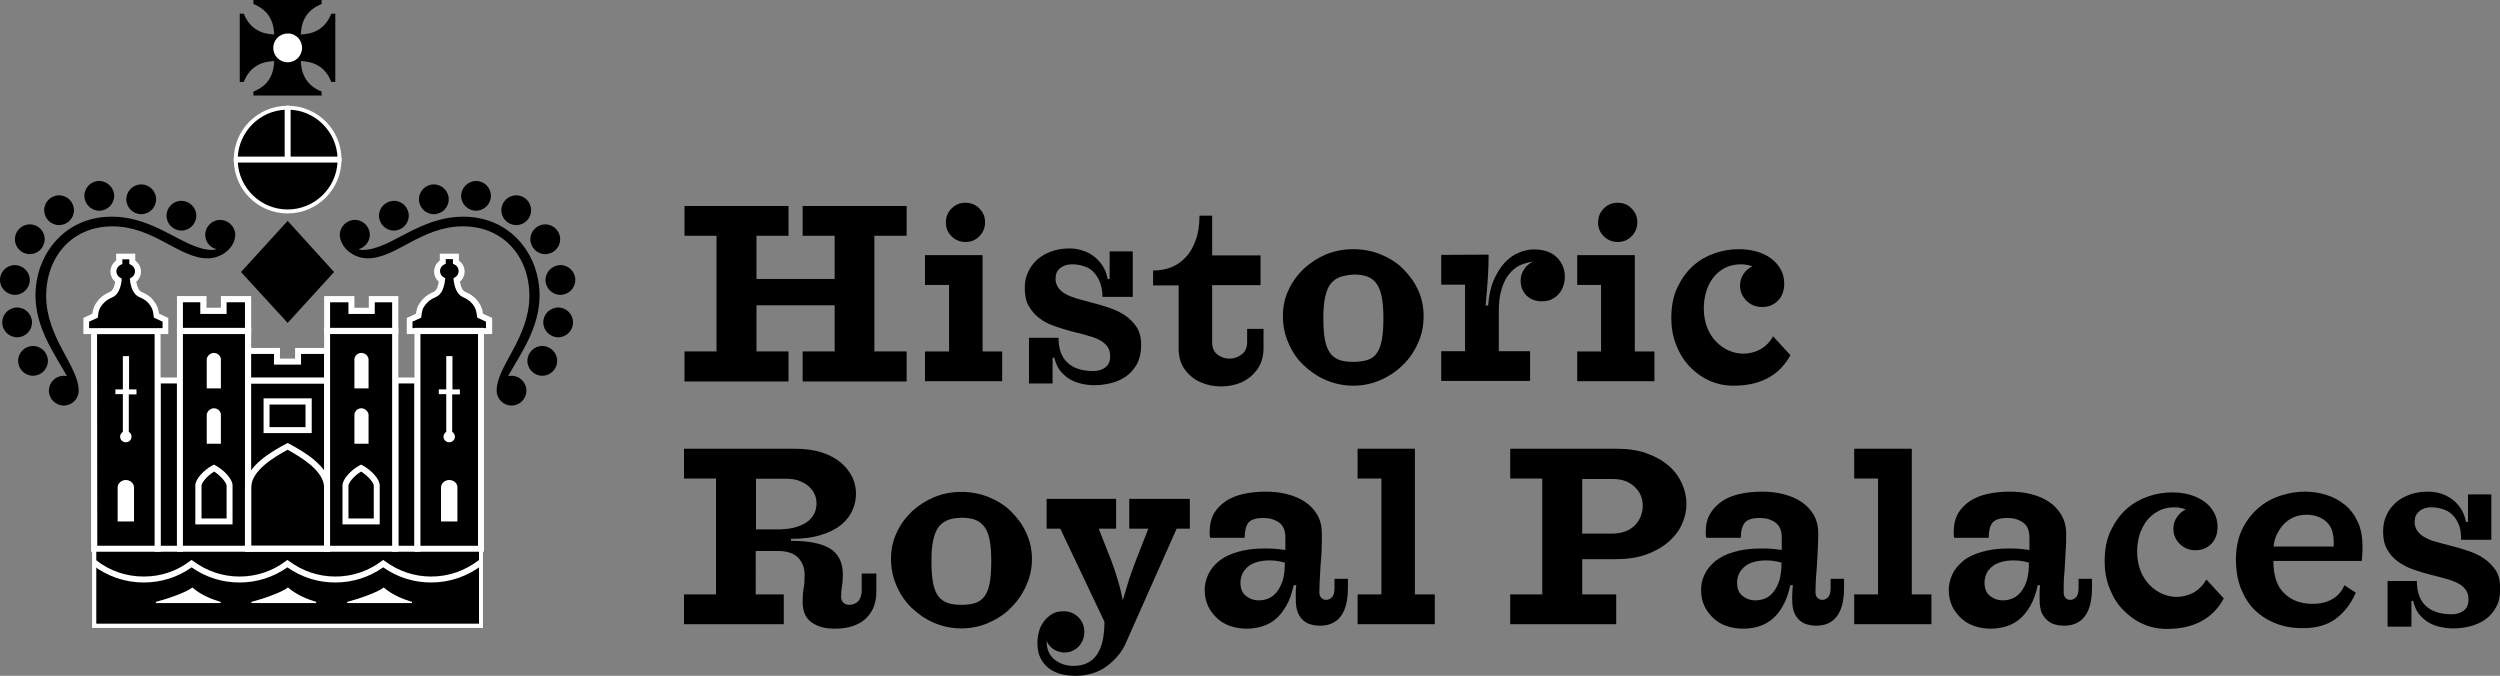
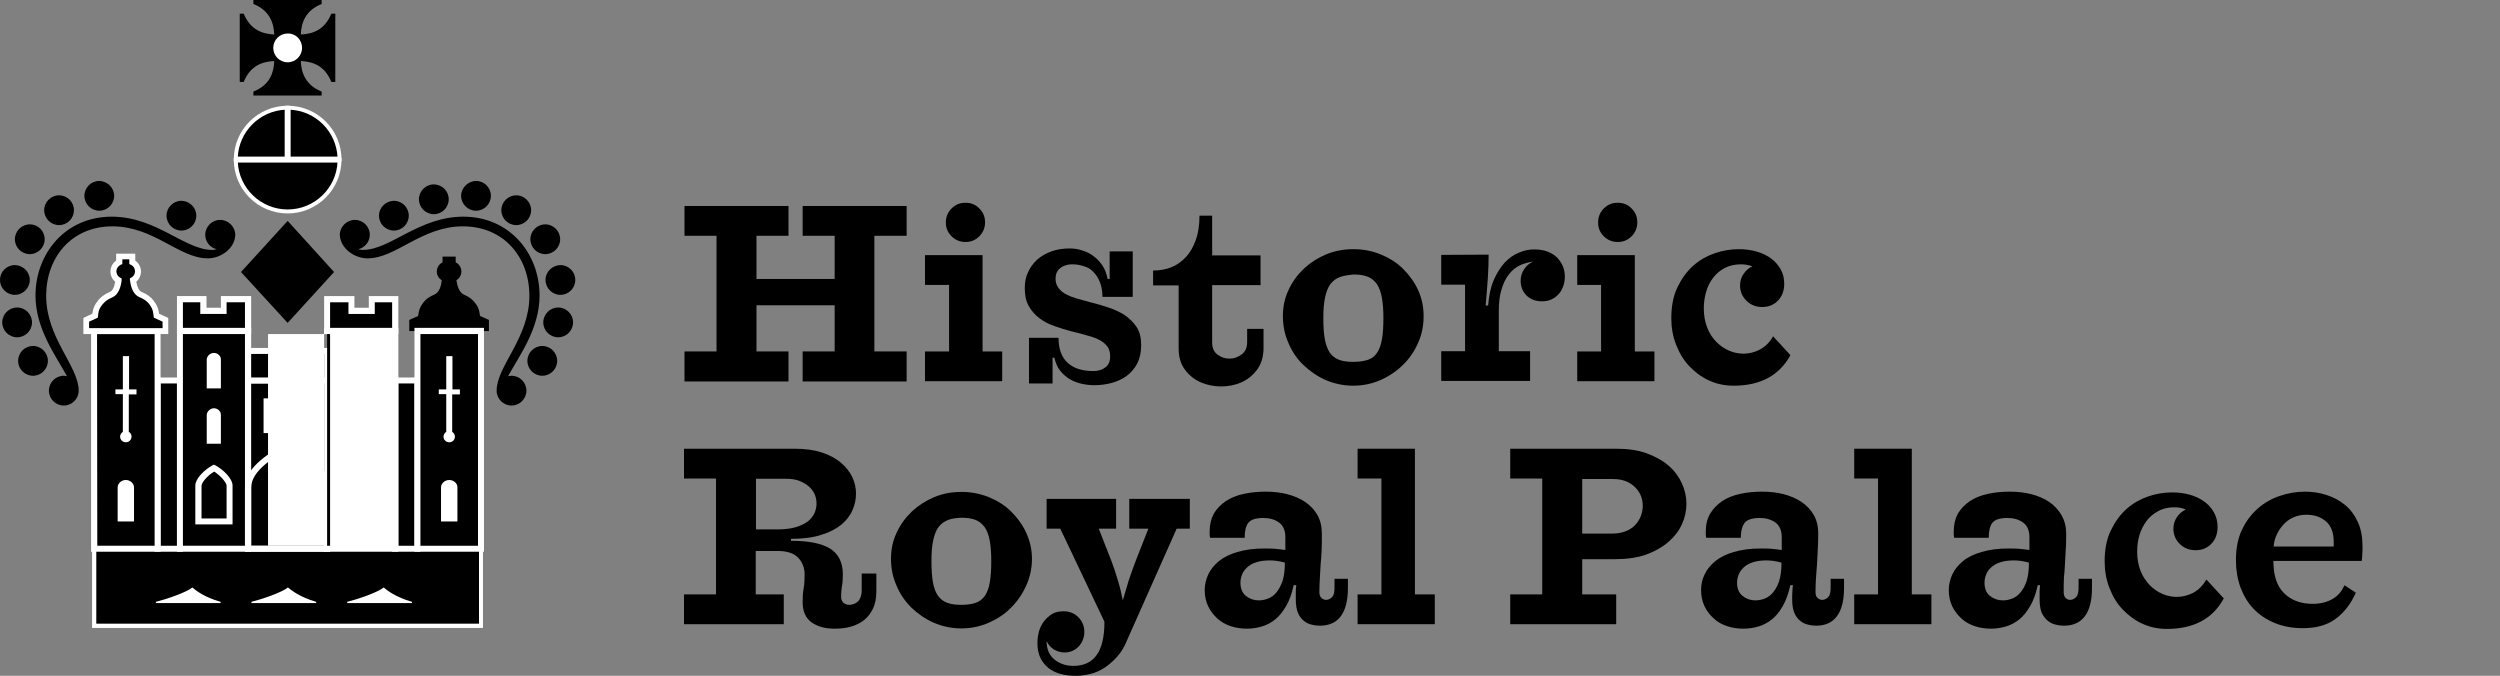
<svg xmlns="http://www.w3.org/2000/svg" version="1.1" id="Layer_1" x="0px" y="0px" viewBox="0 0 1007.3 272.3" enable-background="new 0 0 1007.3 272.3" xml:space="preserve">
  <rect x="0" y="0" width="1007.3" height="272.3" fill="#808080" stroke="none" />
  <g>
    <g>
      <polygon points="336.3,123 304.8,123 304.8,141.6 317.7,141.6 317.7,153.7 275.8,153.7 275.8,141.6 288.7,141.6 288.7,95     275.8,95 275.8,83 317.7,83 317.7,95 304.8,95 304.8,112.4 336.3,112.4 336.3,95 323.4,95 323.4,83 365.3,83 365.3,95 352.3,95     352.3,141.6 365.3,141.6 365.3,153.7 323.4,153.7 323.4,141.6 336.3,141.6   " />
      <path d="M395.8,141.6h8v12h-31.1v-12h9.7v-26.8h-9.7v-12h23.2V141.6z M394.6,84c1.6,1.6,2.3,3.4,2.3,5.6c0,2.2-0.8,4.1-2.3,5.6    c-1.6,1.6-3.4,2.3-5.6,2.3c-2.2,0-4.1-0.8-5.6-2.3c-1.6-1.6-2.3-3.4-2.3-5.6c0-2.2,0.8-4.1,2.3-5.6c1.6-1.6,3.4-2.3,5.6-2.3    C391.2,81.7,393.1,82.4,394.6,84" />
      <path d="M443.1,113.5c-0.7-1.7-1.6-3-2.7-4.1s-2.4-1.8-3.9-2.2c-1.5-0.5-3-0.7-4.6-0.7c-1.8,0-3.4,0.5-4.7,1.5    c-1.3,1-1.9,2.5-1.9,4.3c0,1.4,0.4,2.6,1.1,3.6c0.7,1,1.7,1.9,3,2.6c1.3,0.7,2.8,1.3,4.5,1.8c1.7,0.5,3.6,1,5.5,1.5    c2.4,0.6,4.8,1.3,7.2,2.1c2.4,0.8,4.6,1.8,6.6,3.1c1.9,1.3,3.5,2.9,4.8,4.8c1.2,1.9,1.8,4.3,1.8,7.3c0,2.9-0.6,5.4-1.6,7.4    c-1.1,2-2.5,3.7-4.3,5c-1.8,1.3-3.8,2.2-6,2.8c-2.3,0.6-4.6,0.9-6.9,0.9c-1.8,0-3.6-0.2-5.3-0.6c-1.7-0.4-3.3-1-4.8-1.9    c-1.4-0.9-2.7-2-3.8-3.4c-1.1-1.4-1.8-3.2-2.3-5.2h-0.7v10.4h-9.5v-18.4h11.9c0,4.4,1.2,7.8,3.6,10c2.4,2.3,5.9,3.4,10.5,3.4    c1.9,0,3.5-0.5,4.8-1.5c1.3-1,1.9-2.4,1.9-4.4c0-1.5-0.3-2.8-1-3.8c-0.7-1-1.6-1.8-2.9-2.6c-1.3-0.7-2.9-1.4-4.9-1.9    c-2-0.6-4.2-1.2-6.8-1.8c-2.3-0.6-4.5-1.3-6.8-2.1c-2.3-0.8-4.3-1.8-6.1-3.2c-1.8-1.3-3.2-3-4.3-4.9c-1.1-1.9-1.6-4.3-1.6-7.2    c0-2.3,0.4-4.5,1.3-6.4c0.9-2,2.1-3.6,3.7-5.1c1.6-1.4,3.5-2.5,5.7-3.3c2.2-0.8,4.7-1.2,7.3-1.2c1.7,0,3.4,0.2,5.1,0.8    c1.7,0.5,3.2,1.2,4.6,2.3c1.4,1,2.6,2.3,3.6,3.8c1,1.5,1.7,3.3,2.1,5.4h0.8v-11.1h9.3v18.3h-12.2    C444.2,117.3,443.8,115.2,443.1,113.5" />
      <path d="M506.4,149.1c-1.7,2.2-3.8,3.9-6.3,5c-2.5,1.1-5.3,1.6-8.2,1.6c-2.9,0-5.7-0.6-8.2-1.7c-2.5-1.1-4.6-2.8-6.3-5.1    c-1.7-2.3-2.5-5.1-2.5-8.5v-25.4h-10.3V109c2.6,0,5-0.4,7.3-1.3c2.3-0.9,4.2-2.3,5.9-4.1c1.7-1.8,3-4.1,4-6.9c1-2.7,1.5-6,1.5-9.8    h5.1v16h19.5v12h-19.5V138c0,2.2,0.7,3.8,2.2,4.9c1.5,1.1,3,1.6,4.8,1.6c1.8,0,3.4-0.6,4.9-1.7c1.5-1.1,2.2-2.8,2.2-5v-5.3h6.6    v8.2C509,144.1,508.1,146.8,506.4,149.1" />
      <path d="M556.3,102.5c3.4,1.4,6.5,3.3,9,5.8c2.5,2.5,4.6,5.3,6.1,8.6c1.5,3.3,2.2,6.8,2.2,10.5c0,3.8-0.7,7.4-2.2,10.7    c-1.5,3.4-3.5,6.4-6.1,8.9c-2.5,2.5-5.6,4.6-9,6.1c-3.4,1.5-7.1,2.3-11,2.3c-4,0-7.7-0.8-11.2-2.3c-3.4-1.5-6.4-3.6-9-6.1    c-2.6-2.5-4.6-5.5-6-8.9c-1.5-3.4-2.2-7-2.2-10.7c0-3.8,0.7-7.3,2.3-10.6c1.5-3.3,3.6-6.1,6.2-8.6c2.6-2.4,5.6-4.3,8.9-5.7    c3.4-1.4,7-2.1,11-2.1C549.2,100.4,552.9,101.1,556.3,102.5 M539.9,111.6c-1.5,0.6-2.8,1.5-3.8,2.8c-1,1.3-1.7,3.1-2.2,5.4    c-0.5,2.3-0.7,5.1-0.7,8.5c0,3.4,0.2,6.2,0.6,8.4c0.4,2.2,1.1,4,2,5.4c1,1.4,2.2,2.3,3.8,2.9c1.6,0.6,3.5,0.8,5.7,0.8    c2.3,0,4.2-0.3,5.8-0.8c1.5-0.5,2.8-1.4,3.7-2.8c0.9-1.3,1.6-3.1,2-5.4c0.4-2.2,0.6-5.1,0.6-8.6c0-3.2-0.2-6-0.6-8.2    c-0.4-2.3-1.1-4.1-2-5.5c-1-1.4-2.2-2.4-3.7-3c-1.5-0.6-3.4-0.9-5.7-0.9C543.2,110.8,541.4,111.1,539.9,111.6" />
      <path d="M612.4,106.9c-1.7,0.8-3.1,2-4.4,3.6c-1.3,1.6-2.3,3.7-3,6.1c-0.8,2.5-1.1,5.4-1.1,8.8v16.1h12.6v12h-35.8v-12h9.6v-26.8    h-9.6v-12l19.1-0.1c0,2.9-0.1,6-0.3,9.1c-0.2,3.2-0.5,7-0.9,11.4h1c0.3-3.9,1-7.3,2.2-10.1c1.2-2.8,2.7-5.2,4.4-7.1    c1.8-1.9,3.7-3.3,5.8-4.1c2.1-0.9,4.1-1.3,6.1-1.3c2.1,0,4,0.3,5.5,0.9c1.6,0.6,2.9,1.5,3.9,2.5c1,1.1,1.8,2.3,2.3,3.6    c0.5,1.3,0.7,2.7,0.7,4c0,1.3-0.2,2.5-0.6,3.7c-0.4,1.2-1,2.3-1.8,3.2c-0.8,0.9-1.8,1.7-2.9,2.2c-1.2,0.6-2.5,0.8-4,0.8    c-2.5,0-4.5-0.8-6.1-2.3c-1.6-1.6-2.4-3.6-2.4-6c0-1.7,0.5-3.3,1.4-4.6c0.9-1.4,2.1-2.4,3.6-3.1    C615.8,105.7,614.1,106.1,612.4,106.9" />
      <path d="M658.6,141.6h8v12h-31.1v-12h9.6v-26.8h-9.6v-12h23.2V141.6z M657.4,84c1.6,1.6,2.3,3.4,2.3,5.6c0,2.2-0.8,4.1-2.3,5.6    c-1.6,1.6-3.4,2.3-5.6,2.3c-2.2,0-4.1-0.8-5.6-2.3c-1.6-1.6-2.3-3.4-2.3-5.6c0-2.2,0.8-4.1,2.3-5.6c1.6-1.6,3.4-2.3,5.6-2.3    C654,81.7,655.9,82.4,657.4,84" />
      <path d="M701.5,106.5c-2.5,0-4.7,0.5-6.6,1.5c-1.9,1-3.5,2.4-4.7,4c-1.3,1.7-2.2,3.6-2.8,5.7c-0.6,2.1-0.9,4.3-0.9,6.6    c0,2.9,0.5,5.5,1.4,7.8c0.9,2.3,2.2,4.2,3.7,5.7c1.5,1.5,3.2,2.7,5.1,3.5c1.9,0.8,3.8,1.2,5.8,1.2c2.3,0,4.6-0.6,6.7-1.7    c2.1-1.2,3.9-2.9,5.2-5.3l7,7.6c-4.5,8.2-12.1,12.3-22.9,12.3c-3.6,0-6.9-0.7-9.9-2.1c-3.1-1.4-5.7-3.4-8-5.8    c-2.3-2.5-4-5.3-5.3-8.7c-1.3-3.3-1.9-6.9-1.9-10.6c0-4.8,0.8-9,2.5-12.5c1.7-3.5,3.8-6.4,6.4-8.7c2.6-2.3,5.5-3.9,8.7-5    c3.2-1.1,6.4-1.6,9.6-1.6c2.5,0,4.8,0.3,7,0.9c2.2,0.6,4.1,1.5,5.8,2.7c1.7,1.2,3,2.7,4,4.4c1,1.7,1.5,3.7,1.5,5.9    c0,2.9-0.9,5.2-2.6,6.9c-1.7,1.7-3.8,2.5-6.3,2.5c-2.5,0-4.5-0.8-6.3-2.5c-1.7-1.7-2.6-3.7-2.6-6.2c0-1.7,0.5-3.3,1.4-4.6    c0.9-1.4,2.1-2.4,3.6-3.1C704.6,106.8,703.1,106.5,701.5,106.5" />
      <path d="M304.6,239.5h11.2v12h-40.2v-12h12.9v-46.7h-12.9v-12h44.6c4.2,0,7.8,0.5,10.9,1.5c3.1,1,5.7,2.4,7.7,4.1    c2,1.7,3.5,3.6,4.6,5.8c1,2.2,1.5,4.4,1.5,6.6c0,2.3-0.4,4.5-1.4,6.7c-0.9,2.2-2.5,4.2-4.5,5.9c-2.1,1.7-4.8,3.1-8.1,4.1    c-3.3,1.1-7.4,1.6-12.2,1.6v0.8c7,0,12.2,1,15.7,3.1c3.4,2.1,5.2,5.6,5.2,10.4c0,1.9-0.1,3.6-0.4,5c-0.2,1.4-0.3,2.7-0.3,4.1    c0,0.9,0.3,1.7,0.9,2.3c0.6,0.6,1.4,0.9,2.4,0.9c0.5,0,1.1-0.1,1.7-0.3c0.6-0.2,1.1-0.5,1.6-0.9c0.5-0.4,0.9-1,1.2-1.8    c0.3-0.8,0.5-1.7,0.5-2.8v-6.8h5.9v7.1c0,2.7-0.4,4.9-1.3,6.9c-0.9,1.9-2.1,3.5-3.6,4.7c-1.5,1.2-3.3,2.1-5.4,2.7    c-2.1,0.6-4.3,0.8-6.7,0.8c-3.8,0-6.8-0.9-9.2-2.6c-2.3-1.7-3.5-4.4-3.5-8.1c0-2.1,0.1-3.9,0.4-5.5c0.3-1.6,0.4-3.5,0.4-5.6    c0-2.7-0.9-5-2.6-6.8c-1.8-1.8-4.5-2.7-8.2-2.7h-8.9V239.5z M321,212.3c1.9-0.6,3.4-1.4,4.6-2.3c1.2-1,2-2.1,2.6-3.3    c0.5-1.2,0.8-2.5,0.8-3.7c0-1.3-0.2-2.5-0.7-3.7c-0.5-1.2-1.3-2.3-2.3-3.2c-1-0.9-2.3-1.7-3.8-2.3c-1.5-0.6-3.3-0.9-5.4-0.9h-12.2    v20.4h9.7C316.9,213.2,319.1,212.9,321,212.3" />
      <path d="M398.4,200.3c3.4,1.4,6.5,3.3,9,5.8c2.5,2.5,4.6,5.3,6.1,8.6c1.5,3.3,2.3,6.8,2.3,10.5c0,3.8-0.8,7.4-2.3,10.7    c-1.5,3.4-3.5,6.3-6.1,8.9c-2.5,2.6-5.6,4.6-9,6.1c-3.4,1.5-7.1,2.3-11,2.3c-4,0-7.7-0.8-11.2-2.3c-3.4-1.5-6.4-3.6-9-6.1    c-2.6-2.6-4.6-5.5-6-8.9c-1.5-3.4-2.2-7-2.2-10.7c0-3.8,0.7-7.3,2.3-10.6c1.5-3.3,3.6-6.1,6.2-8.6c2.6-2.4,5.6-4.3,8.9-5.7    c3.4-1.4,7-2.1,11-2.1C391.2,198.2,394.9,198.9,398.4,200.3 M382,209.5c-1.5,0.6-2.8,1.5-3.8,2.8c-1,1.3-1.7,3.1-2.2,5.4    c-0.5,2.3-0.7,5.1-0.7,8.5c0,3.4,0.2,6.2,0.6,8.4c0.4,2.3,1.1,4.1,2,5.4c1,1.4,2.2,2.3,3.8,2.9c1.6,0.6,3.5,0.8,5.7,0.8    c2.3,0,4.2-0.3,5.7-0.8c1.5-0.5,2.8-1.5,3.7-2.8c0.9-1.3,1.6-3.1,2-5.4c0.4-2.3,0.6-5.1,0.6-8.6c0-3.2-0.2-6-0.6-8.2    c-0.4-2.3-1.1-4.1-2-5.4c-1-1.4-2.2-2.4-3.7-3c-1.5-0.6-3.4-0.9-5.7-0.9C385.3,208.7,383.5,208.9,382,209.5" />
      <path d="M450.2,264.5c-1.6,1.8-3.3,3.3-5.1,4.5c-1.8,1.2-3.7,2-5.6,2.5c-1.9,0.5-3.9,0.8-5.8,0.8c-2.2,0-4.3-0.2-6.2-0.7    c-1.9-0.5-3.6-1.3-5-2.4c-1.4-1.1-2.5-2.5-3.3-4.1c-0.8-1.7-1.2-3.6-1.2-6c0-1.5,0.2-3.1,0.6-4.6c0.4-1.5,1.1-2.9,2-4.1    c0.9-1.2,2-2.2,3.3-3c1.3-0.8,2.9-1.1,4.7-1.1c2.3,0,4.3,0.8,5.9,2.4c1.6,1.6,2.4,3.6,2.4,5.9c0,2.3-0.8,4.3-2.3,5.9    c-1.6,1.6-3.5,2.4-5.7,2.4c-1.6,0-3.1-0.5-4.4-1.3c-1.3-0.9-2.2-2-2.8-3.3c0,3.2,1,5.6,3.1,7.4c2.1,1.7,4.7,2.6,7.7,2.6    c4.1,0,7.2-1.4,9.3-4.3c2.1-2.8,3.2-7.3,3.2-13.5l-17.8-37.5h-5.5v-12h28v12h-7l5.1,13c0.9,2.3,1.7,4.8,2.6,7.8    c0.9,2.9,1.5,5.6,2,8.1c0.7-2.5,1.5-5.2,2.4-8.1c1-2.9,2-5.8,3.1-8.6l4.8-12.2h-7.7v-12h24.4v12h-5.3l-20.1,45.2    C453.1,260.5,451.8,262.7,450.2,264.5" />
      <path d="M521.2,236c-0.7,3.2-1.7,6-3,8.2c-1.3,2.2-2.7,4-4.3,5.3c-1.6,1.3-3.4,2.3-5.4,2.9c-2,0.6-4,0.9-6.1,0.9    c-2.3,0-4.4-0.3-6.5-1c-2.1-0.7-3.9-1.7-5.4-3.1c-1.5-1.4-2.8-3-3.7-4.9c-0.9-1.9-1.4-4.1-1.4-6.6c0-2.1,0.5-4.2,1.4-6.2    c0.9-2,2.4-3.8,4.3-5.4c2-1.6,4.4-2.8,7.5-3.7c3-0.9,6.6-1.4,10.8-1.4c1.3,0,2.7,0,4.1,0.1c1.4,0.1,2.8,0.3,4.4,0.5v-5.1    c0-2.8-0.9-4.8-2.6-6c-1.7-1.2-3.8-1.8-6.2-1.8c-3,0-5,0.6-6.1,1.9c-1,1.3-1.5,3.3-1.5,6.1h-13.9c-0.1-0.5-0.2-0.9-0.2-1.3v-1.3    c0-2.8,0.6-5.2,1.7-7.2c1.2-2,2.8-3.6,4.8-5c2-1.3,4.4-2.3,7.2-2.9c2.8-0.6,5.7-0.9,8.8-0.9c3.1,0,6,0.3,8.7,1    c2.7,0.7,5.1,1.7,7.2,3.1c2.1,1.4,3.8,3.2,5,5.3c1.2,2.1,1.8,4.6,1.8,7.5c0,2.5,0,4.8-0.1,6.8c-0.1,2-0.2,3.9-0.4,5.7    c-0.1,1.8-0.2,3.6-0.3,5.3c-0.1,1.8-0.2,3.7-0.2,5.8c0,1.1,0.3,1.9,0.9,2.4c0.6,0.5,1.2,0.7,1.8,0.7c0.9,0,1.7-0.4,2.4-1.1    c0.7-0.7,1-2,1-3.9v-3.5h5.4v3.6c0,5-0.9,8.8-2.8,11.4c-1.9,2.6-4.7,3.9-8.5,3.9c-1,0-2.1-0.1-3.2-0.4c-1.1-0.2-2.2-0.7-3.2-1.5    c-1-0.8-1.8-1.8-2.4-3.2c-0.6-1.4-0.9-3.2-0.9-5.6c0-1.3,0-2.4,0-3.2c0-0.8,0.1-1.6,0.2-2.4H521.2z M511.5,225.8    c-2.2,0-4,0.3-5.5,0.8c-1.5,0.5-2.7,1.2-3.6,2.1c-0.9,0.9-1.6,1.8-2,2.9c-0.4,1.1-0.6,2.1-0.6,3.2c0,2.3,0.7,4.1,2.2,5.3    c1.5,1.2,3.2,1.8,5.1,1.8c1.3,0,2.5-0.2,3.8-0.7c1.3-0.5,2.4-1.3,3.4-2.5c1-1.2,1.8-2.8,2.5-4.7c0.6-2,0.9-4.4,0.9-7.3    C515.3,226,513.2,225.8,511.5,225.8" />
      <polygon points="570.1,180.8 570.1,239.5 578.1,239.5 578.1,251.5 547,251.5 547,239.5 556.6,239.5 556.6,192.8 547,192.8     547,180.8   " />
      <path d="M637.5,225.3v14.2h13.7v12h-42.7v-12h12.9v-46.7h-12.9v-12h42.8c4.7,0,8.8,0.6,12.3,1.9c3.5,1.3,6.4,2.9,8.8,5    c2.4,2.1,4.1,4.5,5.3,7.1c1.2,2.7,1.8,5.4,1.8,8.2c0,2.8-0.6,5.5-1.8,8.2c-1.2,2.7-3,5-5.4,7.1c-2.4,2.1-5.4,3.8-8.9,5.1    c-3.6,1.3-7.8,1.9-12.5,1.9H637.5z M654.9,214.1c1.6-0.6,2.9-1.5,3.9-2.5c1-1.1,1.8-2.3,2.3-3.6c0.5-1.4,0.8-2.7,0.8-4.1    c0-1.4-0.2-2.7-0.7-4c-0.5-1.3-1.3-2.5-2.3-3.5c-1-1-2.3-1.9-3.8-2.5c-1.5-0.6-3.3-0.9-5.4-0.9h-12.2V215h11.8    C651.4,215,653.3,214.7,654.9,214.1" />
      <path d="M721.3,236c-0.7,3.2-1.7,6-3,8.2c-1.2,2.2-2.7,4-4.3,5.3c-1.6,1.3-3.4,2.3-5.4,2.9c-2,0.6-4,0.9-6.2,0.9    c-2.3,0-4.4-0.3-6.5-1c-2.1-0.7-3.9-1.7-5.4-3.1c-1.5-1.4-2.8-3-3.7-4.9c-0.9-1.9-1.4-4.1-1.4-6.6c0-2.1,0.4-4.2,1.4-6.2    c0.9-2,2.4-3.8,4.3-5.4c2-1.6,4.4-2.8,7.5-3.7c3-0.9,6.6-1.4,10.8-1.4c1.3,0,2.7,0,4.1,0.1c1.4,0.1,2.9,0.3,4.4,0.5v-5.1    c0-2.8-0.9-4.8-2.6-6c-1.7-1.2-3.8-1.8-6.2-1.8c-3,0-5,0.6-6.1,1.9c-1,1.3-1.6,3.3-1.6,6.1h-13.9c-0.1-0.5-0.2-0.9-0.2-1.3v-1.3    c0-2.8,0.6-5.2,1.8-7.2c1.2-2,2.8-3.6,4.8-5c2-1.3,4.4-2.3,7.2-2.9c2.7-0.6,5.7-0.9,8.8-0.9c3.1,0,6,0.3,8.7,1    c2.7,0.7,5.1,1.7,7.2,3.1c2.1,1.4,3.8,3.2,5,5.3c1.2,2.1,1.8,4.6,1.8,7.5c0,2.5-0.1,4.8-0.2,6.8c-0.1,2-0.2,3.9-0.3,5.7    c-0.1,1.8-0.3,3.6-0.4,5.3c-0.1,1.8-0.2,3.7-0.2,5.8c0,1.1,0.3,1.9,0.9,2.4c0.6,0.5,1.2,0.7,1.8,0.7c0.9,0,1.7-0.4,2.4-1.1    c0.7-0.7,1-2,1-3.9v-3.5h5.4v3.6c0,5-0.9,8.8-2.8,11.4c-1.9,2.6-4.7,3.9-8.4,3.9c-1,0-2.1-0.1-3.2-0.4c-1.1-0.2-2.2-0.7-3.2-1.5    c-1-0.8-1.8-1.8-2.4-3.2c-0.6-1.4-0.9-3.2-0.9-5.6c0-1.3,0-2.4,0.1-3.2c0-0.8,0.1-1.6,0.2-2.4H721.3z M711.6,225.8    c-2.2,0-4,0.3-5.5,0.8c-1.5,0.5-2.7,1.2-3.6,2.1c-0.9,0.9-1.6,1.8-2,2.9c-0.4,1.1-0.6,2.1-0.6,3.2c0,2.3,0.7,4.1,2.2,5.3    c1.5,1.2,3.2,1.8,5.1,1.8c1.3,0,2.5-0.2,3.8-0.7c1.3-0.5,2.4-1.3,3.4-2.5c1-1.2,1.9-2.8,2.5-4.7c0.6-2,0.9-4.4,0.9-7.3    C715.4,226,713.3,225.8,711.6,225.8" />
      <polygon points="770.3,180.8 770.3,239.5 778.2,239.5 778.2,251.5 747.1,251.5 747.1,239.5 756.7,239.5 756.7,192.8 747.1,192.8     747.1,180.8   " />
      <path d="M821,236c-0.7,3.2-1.7,6-3,8.2c-1.3,2.2-2.7,4-4.3,5.3c-1.6,1.3-3.4,2.3-5.4,2.9c-2,0.6-4,0.9-6.1,0.9    c-2.3,0-4.4-0.3-6.5-1c-2.1-0.7-3.9-1.7-5.4-3.1c-1.5-1.4-2.8-3-3.7-4.9c-0.9-1.9-1.4-4.1-1.4-6.6c0-2.1,0.5-4.2,1.4-6.2    c0.9-2,2.4-3.8,4.3-5.4c1.9-1.6,4.4-2.8,7.5-3.7c3-0.9,6.6-1.4,10.8-1.4c1.3,0,2.7,0,4.1,0.1c1.4,0.1,2.8,0.3,4.4,0.5v-5.1    c0-2.8-0.9-4.8-2.6-6c-1.7-1.2-3.8-1.8-6.2-1.8c-3,0-5,0.6-6.1,1.9c-1,1.3-1.5,3.3-1.5,6.1h-13.9c-0.1-0.5-0.2-0.9-0.2-1.3v-1.3    c0-2.8,0.6-5.2,1.7-7.2c1.2-2,2.8-3.6,4.8-5c2-1.3,4.4-2.3,7.2-2.9c2.7-0.6,5.7-0.9,8.8-0.9c3.1,0,6,0.3,8.7,1    c2.7,0.7,5.1,1.7,7.2,3.1c2.1,1.4,3.7,3.2,5,5.3c1.2,2.1,1.9,4.6,1.9,7.5c0,2.5,0,4.8-0.2,6.8c-0.1,2-0.2,3.9-0.3,5.7    c-0.1,1.8-0.2,3.6-0.4,5.3c-0.1,1.8-0.1,3.7-0.1,5.8c0,1.1,0.3,1.9,0.8,2.4c0.6,0.5,1.2,0.7,1.8,0.7c0.9,0,1.7-0.4,2.4-1.1    c0.7-0.7,1-2,1-3.9v-3.5h5.4v3.6c0,5-0.9,8.8-2.8,11.4c-1.9,2.6-4.7,3.9-8.5,3.9c-1,0-2.1-0.1-3.2-0.4c-1.1-0.2-2.2-0.7-3.2-1.5    c-1-0.8-1.8-1.8-2.5-3.2c-0.6-1.4-0.9-3.2-0.9-5.6c0-1.3,0-2.4,0-3.2c0-0.8,0.1-1.6,0.2-2.4H821z M811.3,225.8    c-2.2,0-4,0.3-5.5,0.8c-1.5,0.5-2.7,1.2-3.6,2.1c-1,0.9-1.6,1.8-2,2.9c-0.4,1.1-0.6,2.1-0.6,3.2c0,2.3,0.7,4.1,2.2,5.3    c1.5,1.2,3.2,1.8,5.1,1.8c1.3,0,2.5-0.2,3.8-0.7c1.3-0.5,2.4-1.3,3.4-2.5c1-1.2,1.9-2.8,2.5-4.7c0.6-2,0.9-4.4,0.9-7.3    C815.1,226,813,225.8,811.3,225.8" />
      <path d="M876.1,204.4c-2.5,0-4.7,0.5-6.6,1.6c-1.9,1-3.5,2.4-4.7,4c-1.2,1.7-2.2,3.6-2.8,5.7c-0.6,2.1-0.9,4.3-0.9,6.6    c0,2.9,0.5,5.5,1.4,7.8c0.9,2.3,2.2,4.1,3.7,5.7c1.5,1.5,3.2,2.7,5.1,3.5s3.8,1.2,5.8,1.2c2.3,0,4.5-0.6,6.7-1.7    c2.1-1.2,3.8-2.9,5.2-5.3l7,7.6c-4.4,8.2-12.1,12.3-22.9,12.3c-3.6,0-6.9-0.7-9.9-2.1c-3.1-1.4-5.7-3.4-8-5.8    c-2.3-2.4-4-5.3-5.3-8.7c-1.3-3.3-1.9-6.9-1.9-10.6c0-4.8,0.8-9,2.5-12.5c1.7-3.5,3.8-6.4,6.4-8.7c2.6-2.3,5.5-3.9,8.7-5    c3.2-1.1,6.4-1.6,9.6-1.6c2.5,0,4.8,0.3,7,0.9c2.2,0.6,4.1,1.5,5.8,2.7c1.7,1.2,3,2.6,4,4.4c1,1.7,1.5,3.7,1.5,5.9    c0,2.9-0.9,5.2-2.6,6.9c-1.7,1.7-3.8,2.5-6.3,2.5c-2.4,0-4.5-0.8-6.3-2.5c-1.7-1.7-2.6-3.7-2.6-6.2c0-1.7,0.5-3.3,1.4-4.6    c0.9-1.4,2.1-2.4,3.6-3.1C879.1,204.6,877.6,204.4,876.1,204.4" />
      <path d="M920.3,239c2.9,2.9,6.8,4.3,11.5,4.3c3.2,0,5.9-0.7,8.1-2c2.2-1.3,3.7-3.1,4.7-5.5l4.6,3c-2,4.6-4.8,8.1-8.2,10.6    c-3.4,2.5-7.8,3.7-13.1,3.7c-4.3,0-8.1-0.7-11.4-2.1c-3.4-1.4-6.2-3.3-8.5-5.7c-2.3-2.4-4-5.3-5.3-8.7c-1.2-3.4-1.8-7-1.8-11    c0-4.6,0.8-8.7,2.4-12.1c1.6-3.4,3.8-6.3,6.4-8.6c2.6-2.3,5.6-4,8.9-5.1c3.3-1.1,6.6-1.7,10-1.7c3,0,5.9,0.4,8.7,1.3    c2.8,0.9,5.3,2.2,7.5,4c2.2,1.8,3.9,4.1,5.2,6.9c1.3,2.8,1.9,6.1,1.9,9.8c0,1.3,0,2.3-0.1,3.2c0,0.9-0.1,1.8-0.2,2.7H916    C916,231.9,917.4,236.2,920.3,239 M940.3,218.4c0-3.7-1-6.5-3.1-8.3c-2.1-1.8-4.7-2.7-7.9-2.7c-2,0-3.8,0.4-5.3,1.1    c-1.6,0.7-2.9,1.7-4,2.9c-1.1,1.2-2,2.6-2.7,4.1c-0.7,1.5-1.1,3.1-1.2,4.7h24.2V218.4z" />
-       <path d="M990.7,211.4c-0.7-1.7-1.6-3.1-2.7-4.1c-1.1-1-2.4-1.8-3.9-2.2c-1.5-0.5-3-0.7-4.6-0.7c-1.8,0-3.4,0.5-4.7,1.6    c-1.3,1-1.9,2.5-1.9,4.3c0,1.4,0.4,2.6,1.1,3.6c0.7,1,1.7,1.9,3,2.6c1.3,0.7,2.8,1.4,4.5,1.8c1.7,0.5,3.6,1,5.6,1.5    c2.4,0.6,4.8,1.3,7.2,2.1c2.4,0.8,4.6,1.8,6.5,3.1c1.9,1.3,3.5,2.9,4.8,4.8c1.2,1.9,1.8,4.4,1.8,7.3c0,2.9-0.5,5.4-1.6,7.4    c-1.1,2-2.5,3.7-4.3,5c-1.8,1.3-3.8,2.2-6.1,2.8c-2.3,0.6-4.6,0.9-6.9,0.9c-1.8,0-3.5-0.2-5.3-0.6c-1.8-0.4-3.4-1-4.8-1.9    c-1.5-0.9-2.7-2-3.8-3.4c-1.1-1.4-1.8-3.2-2.3-5.2h-0.7v10.4H962v-18.4h11.8c0,4.4,1.2,7.8,3.6,10c2.4,2.3,5.9,3.4,10.5,3.4    c1.9,0,3.5-0.5,4.8-1.5c1.3-1,1.9-2.4,1.9-4.4c0-1.5-0.3-2.8-1-3.8c-0.7-1-1.6-1.9-2.9-2.6c-1.3-0.7-2.9-1.4-4.9-1.9    c-2-0.6-4.2-1.2-6.8-1.8c-2.3-0.6-4.5-1.3-6.8-2.1c-2.3-0.8-4.3-1.9-6.1-3.2c-1.8-1.3-3.2-2.9-4.3-4.9c-1.1-1.9-1.6-4.3-1.6-7.2    c0-2.3,0.4-4.4,1.3-6.4c0.9-2,2.1-3.6,3.7-5.1c1.6-1.4,3.5-2.5,5.7-3.3c2.2-0.8,4.6-1.2,7.3-1.2c1.7,0,3.4,0.2,5.1,0.7    c1.7,0.5,3.2,1.3,4.6,2.3c1.4,1,2.6,2.3,3.6,3.8c1,1.5,1.7,3.3,2.1,5.4h0.8v-11.1h9.4v18.3h-12.2    C991.7,215.2,991.4,213.1,990.7,211.4" />
    </g>
    <g>
      <rect x="37.9" y="221.1" width="155.9" height="31" />
      <path fill="#FFFFFF" d="M194.6,253H37.1v-32.6h157.5V253z M38.8,251.3H193v-29.4H38.8V251.3z" />
      <rect x="63.5" y="153.3" width="9" height="67.8" />
      <path fill="#FFFFFF" d="M73.7,222.3H62.3v-70.2h11.4V222.3z M64.7,219.9h6.6v-65.4h-6.6V219.9z" />
      <polygon points="97.1,109.6 115.9,89 134.6,109.6 115.9,130.1   " />
      <rect x="99.9" y="153.3" width="31.9" height="67.8" />
      <path fill="#FFFFFF" d="M133,222.3H98.7v-70.2H133V222.3z M101.1,219.9h29.5v-65.4h-29.5V219.9z" />
      <polygon points="99.9,153.3 99.9,141.4 111.6,141.4 111.6,145.7 120.1,145.7 120.1,141.4 131.8,141.4 131.8,153.3   " />
      <path fill="#FFFFFF" d="M133,154.5H98.7v-14.3h14.1v4.3h6.1v-4.3H133V154.5z M101.1,152.1h29.5v-9.5h-9.3v4.3h-10.9v-4.3h-9.3    V152.1z" />
      <polygon points="37.9,221.1 37.9,133.4 63.5,133.4 63.5,221.1   " />
      <path fill="#FFFFFF" d="M64.7,222.3h-28l0-90.1h28V222.3z M39.2,219.9h23.1v-85.3H39.1L39.2,219.9z" />
      <polygon points="72.5,133.4 72.5,120.5 81.9,120.5 81.9,125.2 90.1,125.2 90.1,120.5 99.9,120.5 99.9,133.4   " />
      <path fill="#FFFFFF" d="M101.1,134.6H71.3v-15.3h11.9v4.7h5.8v-4.7h12.2V134.6z M73.7,132.2h25v-10.4h-7.4v4.7H80.7v-4.7h-7V132.2    z" />
      <rect x="72.5" y="133.4" width="27.4" height="87.7" />
      <path fill="#FFFFFF" d="M101.1,222.3H71.3v-90.2h29.9V222.3z M73.7,219.9h25v-85.3h-25V219.9z" />
-       <path fill="#FFFFFF" d="M173.7,234.7c-7,0-13.6-2.1-19.3-6.1c-5.7,4-12.3,6.1-19.3,6.1c-7,0-13.6-2.1-19.3-6.1    c-5.7,4-12.3,6.1-19.3,6.1c-7,0-13.6-2.1-19.3-6.1c-5.6,4-12.3,6.1-19.3,6.1c-7.6,0-14.7-2.5-20.7-7.1l1.5-1.9    c5.5,4.3,12.1,6.6,19.2,6.6c6.8,0,13.2-2.1,18.6-6.2l0.7-0.5l0.7,0.5c5.4,4,11.8,6.2,18.6,6.2c6.7,0,13.2-2.1,18.6-6.2l0.7-0.5    l0.7,0.5c5.4,4,11.8,6.2,18.6,6.2c6.7,0,13.2-2.1,18.6-6.2l0.7-0.5l0.7,0.5c5.4,4,11.8,6.2,18.6,6.2c7,0,13.6-2.3,19.2-6.6    l1.5,1.9C188.4,232.2,181.3,234.7,173.7,234.7z" />
      <path fill="#FFFFFF" d="M125.6,174.5h-19.4v-14h19.4V174.5z M108.6,172.1h14.5V163h-14.5V172.1z" />
      <path fill="#FFFFFF" d="M86.2,142.2c1.5,0,2.8,1.2,2.8,2.6v11.7h-5.7v-11.7C83.4,143.4,84.7,142.2,86.2,142.2" />
      <path fill="#FFFFFF" d="M50.7,193.4c1.8,0,3.3,1.4,3.3,3v13.7h-6.6v-13.7C47.4,194.8,48.9,193.4,50.7,193.4" />
      <path fill="#FFFFFF" d="M86.2,164.5c1.5,0,2.8,1.2,2.8,2.6v11.7h-5.7v-11.7C83.4,165.8,84.7,164.5,86.2,164.5" />
      <path fill="#FFFFFF" d="M55,158.8v-1.9h-3v-13.4h-2.5v13.4h-3v1.9h3V174c-0.6,0.4-1.1,1.1-1.1,1.9c0,1.3,1,2.3,2.3,2.3    c1.3,0,2.3-1,2.3-2.3c0-0.8-0.4-1.5-1.1-1.9v-15.1H55z" />
      <path fill="#FFFFFF" d="M93.7,211.3H78.7v-15.7c0-2.7,3.6-6.3,6.9-8.1l0.6-0.3l0.6,0.3c3.3,1.8,6.9,5.4,6.9,8.1V211.3z     M81.2,208.9h10.1v-13.2c0-1.1-2.1-3.8-5-5.7c-3,1.8-5.1,4.6-5.1,5.7V208.9z" />
      <path fill="#FFFFFF" d="M133,222.3H98.7v-25.8c0-8.7,11.2-14.8,16.6-17.7l0.6-0.3l0.6,0.3c5.4,2.9,16.6,9.1,16.6,17.7V222.3z     M101.1,219.9h29.5v-23.4c0-6.9-9.6-12.4-14.7-15.3c-5.1,2.8-14.7,8.3-14.7,15.3V219.9z" />
      <path d="M66.7,133.4v-4.5l-3.6-1.6c-0.2-1.5-0.4-2.9-1.3-4.3c-1.1-1.6-2.2-3-5.2-4.3c-2-0.9-2.7-3.8-3-5.8c1.2-0.7,2-2,2-3.5    c0-1.6-0.9-3-2.3-3.7v-2.3h-5.3v2.3c-1.4,0.7-2.3,2.1-2.3,3.7c0,1.5,0.8,2.8,2,3.5c-0.2,2-0.9,4.9-3,5.8c-3,1.3-4.1,2.6-5.2,4.3    c-0.9,1.4-1.1,2.8-1.3,4.3l-3.6,1.6v4.5H66.7z" />
      <path fill="#FFFFFF" d="M67.9,134.6H33.6v-6.5l3.6-1.7c0.2-1.3,0.5-2.7,1.4-4.1c1.1-1.6,2.3-3.2,5.7-4.7c1-0.4,1.8-1.9,2.1-4.1    c-1.2-1-1.9-2.5-1.9-4.1c0-1.8,0.9-3.4,2.3-4.4v-2.8h7.7v2.8c1.4,1,2.3,2.6,2.3,4.4c0,1.6-0.7,3.1-1.9,4.1    c0.4,2.2,1.1,3.7,2.1,4.1c3.1,1.3,4.4,2.7,5.7,4.7c0.9,1.4,1.2,2.8,1.4,4.1l3.7,1.7V134.6z M36,132.2h29.5v-2.6L62,128l-0.1-0.7    c-0.2-1.4-0.3-2.6-1.1-3.8c-0.9-1.4-1.8-2.6-4.7-3.8c-2-0.9-3.3-3.2-3.7-6.7l-0.1-0.8l0.7-0.4c0.9-0.5,1.4-1.5,1.4-2.5    c0-1.1-0.6-2.1-1.6-2.6l-0.7-0.3v-1.9h-2.8v1.9l-0.7,0.3c-1,0.5-1.7,1.5-1.7,2.6c0,1,0.5,2,1.4,2.5l0.7,0.4L49,113    c-0.3,2.5-1.2,5.7-3.7,6.8c-2.8,1.2-3.7,2.4-4.7,3.8c-0.8,1.2-1,2.4-1.1,3.7l-0.1,0.7l-3.5,1.6V132.2z" />
      <path d="M197,133.4v-4.5l-3.6-1.6c-0.2-1.5-0.4-2.9-1.3-4.3c-1.1-1.6-2.2-3-5.2-4.3c-2-0.9-2.7-3.8-3-5.8c1.2-0.7,2-2,2-3.5    c0-1.6-0.9-3-2.3-3.7v-2.3h-5.3v2.3c-1.4,0.7-2.3,2.1-2.3,3.7c0,1.5,0.8,2.8,2,3.5c-0.2,2-0.9,4.9-3,5.8c-3,1.3-4.1,2.6-5.2,4.3    c-0.9,1.4-1.1,2.8-1.3,4.3l-3.6,1.6v4.5H197z" />
-       <path fill="#FFFFFF" d="M198.2,134.6h-34.3v-6.5l3.7-1.7c0.2-1.4,0.5-2.8,1.4-4.1c1.1-1.6,2.3-3.2,5.7-4.7    c1.4-0.6,1.9-2.7,2.1-4.1c-1.2-1-1.9-2.5-1.9-4.1c0-1.8,0.9-3.4,2.3-4.4v-2.8h7.7v2.8c1.4,1,2.3,2.6,2.3,4.4    c0,1.6-0.7,3.1-1.9,4.1c0.4,2.2,1.1,3.7,2.2,4.1c3.4,1.5,4.6,3.1,5.7,4.7c0.9,1.4,1.2,2.7,1.4,4.1l3.7,1.7V134.6z M166.3,132.2    h29.5v-2.6l-3.5-1.6l-0.1-0.7c-0.2-1.4-0.4-2.6-1.1-3.8c-0.9-1.4-1.9-2.6-4.6-3.8c-2.5-1.1-3.4-4.3-3.7-6.8l-0.1-0.8l0.7-0.4    c0.9-0.5,1.4-1.5,1.4-2.5c0-1.1-0.6-2.1-1.6-2.6l-0.7-0.3v-1.9h-2.9v1.9l-0.7,0.3c-1,0.5-1.6,1.5-1.6,2.6c0,1,0.5,2,1.4,2.5    l0.7,0.4l-0.1,0.8c-0.3,2.5-1.1,5.7-3.7,6.8c-2.8,1.2-3.7,2.4-4.7,3.8c-0.8,1.1-0.9,2.4-1.1,3.8l-0.1,0.7l-3.5,1.6V132.2z" />
      <rect x="159.3" y="153.3" width="9" height="67.8" />
      <path fill="#FFFFFF" d="M169.4,222.3h-11.4v-70.2h11.4V222.3z M160.5,219.9h6.5v-65.4h-6.5V219.9z" />
      <rect x="168.2" y="133.4" width="25.6" height="87.7" />
      <path fill="#FFFFFF" d="M195,222.3h-28v-90.2h28V222.3z M169.4,219.9h23.2v-85.3h-23.2V219.9z" />
      <polygon points="159.3,133.4 159.3,120.5 149.8,120.5 149.8,125.2 141.6,125.2 141.6,120.5 131.8,120.5 131.8,133.4   " />
      <path fill="#FFFFFF" d="M160.5,134.6h-29.9v-15.3h12.2v4.7h5.8v-4.7h11.9V134.6z M133,132.2h25v-10.4h-7v4.7h-10.6v-4.7H133V132.2    z" />
      <rect x="131.8" y="133.4" width="27.4" height="87.7" />
-       <path fill="#FFFFFF" d="M160.5,222.3h-29.9v-90.2h29.9V222.3z M133,219.9h25v-85.3h-25V219.9z" />
+       <path fill="#FFFFFF" d="M160.5,222.3h-29.9v-90.2h29.9V222.3z M133,219.9v-85.3h-25V219.9z" />
      <path fill="#FFFFFF" d="M145.6,142.2c-1.5,0-2.8,1.2-2.8,2.6v11.7h5.7v-11.7C148.4,143.4,147.1,142.2,145.6,142.2" />
      <path fill="#FFFFFF" d="M181,193.4c-1.8,0-3.3,1.4-3.3,3v13.7h6.6v-13.7C184.4,194.8,182.8,193.4,181,193.4" />
      <path fill="#FFFFFF" d="M145.6,164.5c-1.5,0-2.8,1.2-2.8,2.6v11.7h5.7v-11.7C148.4,165.8,147.1,164.5,145.6,164.5" />
      <path fill="#FFFFFF" d="M153,211.3h-15v-15.7c0-2.7,3.6-6.3,6.9-8.1l0.6-0.3l0.6,0.3c3.3,1.8,6.9,5.4,6.9,8.1V211.3z M140.5,208.9    h10.1v-13.2c0-1.1-2.1-3.8-5.1-5.7c-3,1.8-5.1,4.6-5.1,5.7V208.9z" />
      <path d="M95,64.3h20.9V43.4C104.3,43.4,95,52.8,95,64.3" />
      <path fill="#FFFFFF" d="M116.7,65.1H94.2v-0.8c0-12,9.7-21.7,21.7-21.7h0.8V65.1z M95.8,63.5h19.3V44.2    C104.6,44.6,96.2,53.1,95.8,63.5z" />
      <path d="M136.8,64.3h-20.9V43.4C127.4,43.4,136.8,52.8,136.8,64.3" />
      <path fill="#FFFFFF" d="M137.6,65.1h-22.5V42.6h0.8c12,0,21.7,9.7,21.7,21.7V65.1z M116.7,63.5H136c-0.4-10.4-8.8-18.9-19.3-19.3    V63.5z" />
      <path fill-rule="evenodd" clip-rule="evenodd" d="M136.8,64.3c0,11.5-9.4,20.9-20.9,20.9S95,75.8,95,64.3H136.8z" />
      <path fill="#FFFFFF" d="M115.9,86c-12,0-21.7-9.7-21.7-21.7v-0.8h43.4v0.8C137.6,76.3,127.8,86,115.9,86z M95.8,65.1    c0.4,10.7,9.3,19.3,20.1,19.3c10.8,0,19.7-8.6,20.1-19.3H95.8z" />
      <rect x="95" y="63.1" fill="#FFFFFF" width="41.8" height="2.4" />
      <rect x="114.7" y="43.4" fill="#FFFFFF" width="2.4" height="20.9" />
      <path d="M133.5,5.5c-2.7,6.7-7.7,8.2-12.3,8.4c0.2-4.6,1.7-9.6,8.4-12.3V0h-27.5v1.6c6.7,2.7,8.2,7.8,8.4,12.3    c-4.5-0.2-9.6-1.7-12.3-8.4h-1.6V33h1.6c2.7-6.7,7.7-8.2,12.3-8.4c-0.2,4.5-1.6,9.6-8.4,12.3v1.6h27.5v-1.6    c-6.7-2.7-8.2-7.8-8.4-12.3c4.6,0.2,9.6,1.7,12.3,8.4h1.6V5.5H133.5z" />
      <path fill="#FFFFFF" d="M121.7,19.3c0,3.2-2.6,5.8-5.8,5.8c-3.2,0-5.8-2.6-5.8-5.8s2.6-5.8,5.8-5.8    C119.1,13.4,121.7,16,121.7,19.3" />
      <path d="M12.9,129.9c0,3.3-2.7,6-6,6c-3.3,0-6-2.7-6-6c0-3.3,2.7-6,6-6C10.2,123.9,12.9,126.6,12.9,129.9" />
      <path d="M19.3,145.4c0,3.3-2.7,6-6,6c-3.3,0-6-2.7-6-6c0-3.3,2.7-6,6-6C16.6,139.4,19.3,142.1,19.3,145.4" />
      <path d="M88.7,88.6c-3.3,0-6,2.7-6,6c0,2.8,1.9,5.2,4.6,5.8c-0.6,0.2-1.2,0.3-1.8,0.3C74.4,100.7,63,87.3,45,87.3    c-18.7,0-30.7,14.9-30.7,31.8c0,13.3,8.1,24.1,12.7,32.5c-0.4-0.1-0.9-0.2-1.3-0.2c-3.3,0-6,2.7-6,6c0,3.3,2.7,6,6,6    c3.3,0,6-2.7,6-6c0-9.9-13.1-21.2-13.1-38.2c0-15.6,10.3-28,26.7-28c16.7,0,26.9,12.9,38.4,12.9c5.2,0,11-3.9,11.1-9.6    C94.7,91.3,92,88.6,88.7,88.6" />
      <path d="M12,112.8c0,3.3-2.7,6-6,6c-3.3,0-6-2.7-6-6c0-3.3,2.7-6,6-6C9.3,106.9,12,109.5,12,112.8" />
      <path d="M18,96.4c0,3.3-2.7,6-6,6c-3.3,0-6-2.7-6-6c0-3.3,2.7-6,6-6C15.4,90.4,18,93.1,18,96.4" />
      <path d="M29.8,84.7c0,3.3-2.7,6-6,6c-3.3,0-6-2.7-6-6c0-3.3,2.7-6,6-6C27.1,78.7,29.8,81.4,29.8,84.7" />
      <path d="M46,78.9c0,3.3-2.7,6-6,6c-3.3,0-6-2.7-6-6c0-3.3,2.7-6,6-6C43.3,73,46,75.7,46,78.9" />
-       <path d="M62.9,80.3c0,3.3-2.7,6-6,6c-3.3,0-6-2.7-6-6c0-3.3,2.7-6,6-6C60.2,74.3,62.9,77,62.9,80.3" />
      <path d="M79.1,86.9c0,3.3-2.7,6-6,6c-3.3,0-6-2.7-6-6c0-3.3,2.7-6,6-6C76.4,81,79.1,83.6,79.1,86.9" />
      <path d="M218.9,129.9c0,3.3,2.7,6,6,6c3.3,0,6-2.7,6-6c0-3.3-2.7-6-6-6C221.6,123.9,218.9,126.6,218.9,129.9" />
      <path d="M212.5,145.4c0,3.3,2.7,6,6,6c3.3,0,6-2.7,6-6c0-3.3-2.7-6-6-6C215.2,139.4,212.5,142.1,212.5,145.4" />
      <path d="M143,88.6c3.3,0,6,2.7,6,6c0,2.8-2,5.2-4.6,5.8c0.6,0.2,1.2,0.3,1.8,0.3c11.1,0,22.5-13.4,40.5-13.4    c18.7,0,30.7,14.9,30.7,31.8c0,13.3-8.1,24.1-12.7,32.5c0.5-0.1,0.9-0.2,1.4-0.2c3.3,0,6,2.7,6,6c0,3.3-2.7,6-6,6    c-3.3,0-6-2.7-6-6c0-9.9,13.2-21.2,13.2-38.2c0-15.6-10.3-28-26.8-28c-16.7,0-26.9,12.9-38.4,12.9c-5.2,0-11-3.9-11.2-9.6    C137,91.3,139.7,88.6,143,88.6" />
      <path d="M219.8,112.8c0,3.3,2.7,6,6,6c3.3,0,6-2.7,6-6c0-3.3-2.7-6-6-6C222.5,106.9,219.8,109.5,219.8,112.8" />
      <path d="M213.7,96.4c0,3.3,2.7,6,6,6c3.3,0,6-2.7,6-6c0-3.3-2.7-6-6-6C216.4,90.4,213.7,93.1,213.7,96.4" />
      <path d="M202,84.7c0,3.3,2.7,6,6,6c3.3,0,6-2.7,6-6c0-3.3-2.7-6-6-6C204.7,78.7,202,81.4,202,84.7" />
      <path d="M185.8,78.9c0,3.3,2.7,6,6,6c3.3,0,6-2.7,6-6c0-3.3-2.7-6-6-6C188.5,73,185.8,75.7,185.8,78.9" />
      <path d="M168.8,80.3c0,3.3,2.7,6,6,6s6-2.7,6-6c0-3.3-2.7-6-6-6S168.8,77,168.8,80.3" />
      <path d="M152.7,86.9c0,3.3,2.7,6,6,6c3.3,0,6-2.7,6-6c0-3.3-2.7-6-6-6C155.4,81,152.7,83.6,152.7,86.9" />
      <path fill="#FFFFFF" d="M77.5,236.7c-2.2,1.9-10.3,4.7-14.7,5.8v0.5h26.1v-0.5C82.3,240.6,79,238,77.5,236.7" />
      <path fill="#FFFFFF" d="M116,236.7c-2.2,1.9-10.3,4.7-14.7,5.8v0.5h26.1v-0.5C120.9,240.6,117.6,238,116,236.7" />
      <path fill="#FFFFFF" d="M154.6,236.7c-2.2,1.9-10.3,4.7-14.7,5.8v0.5H166v-0.5C159.5,240.6,156.1,238,154.6,236.7" />
      <path fill="#FFFFFF" d="M185.3,158.8v-1.9h-3v-13.4h-2.5v13.4h-3v1.9h3V174c-0.6,0.4-1.1,1.1-1.1,1.9c0,1.3,1,2.3,2.3,2.3    c1.3,0,2.3-1,2.3-2.3c0-0.8-0.5-1.5-1.1-1.9v-15.1H185.3z" />
    </g>
  </g>
</svg>